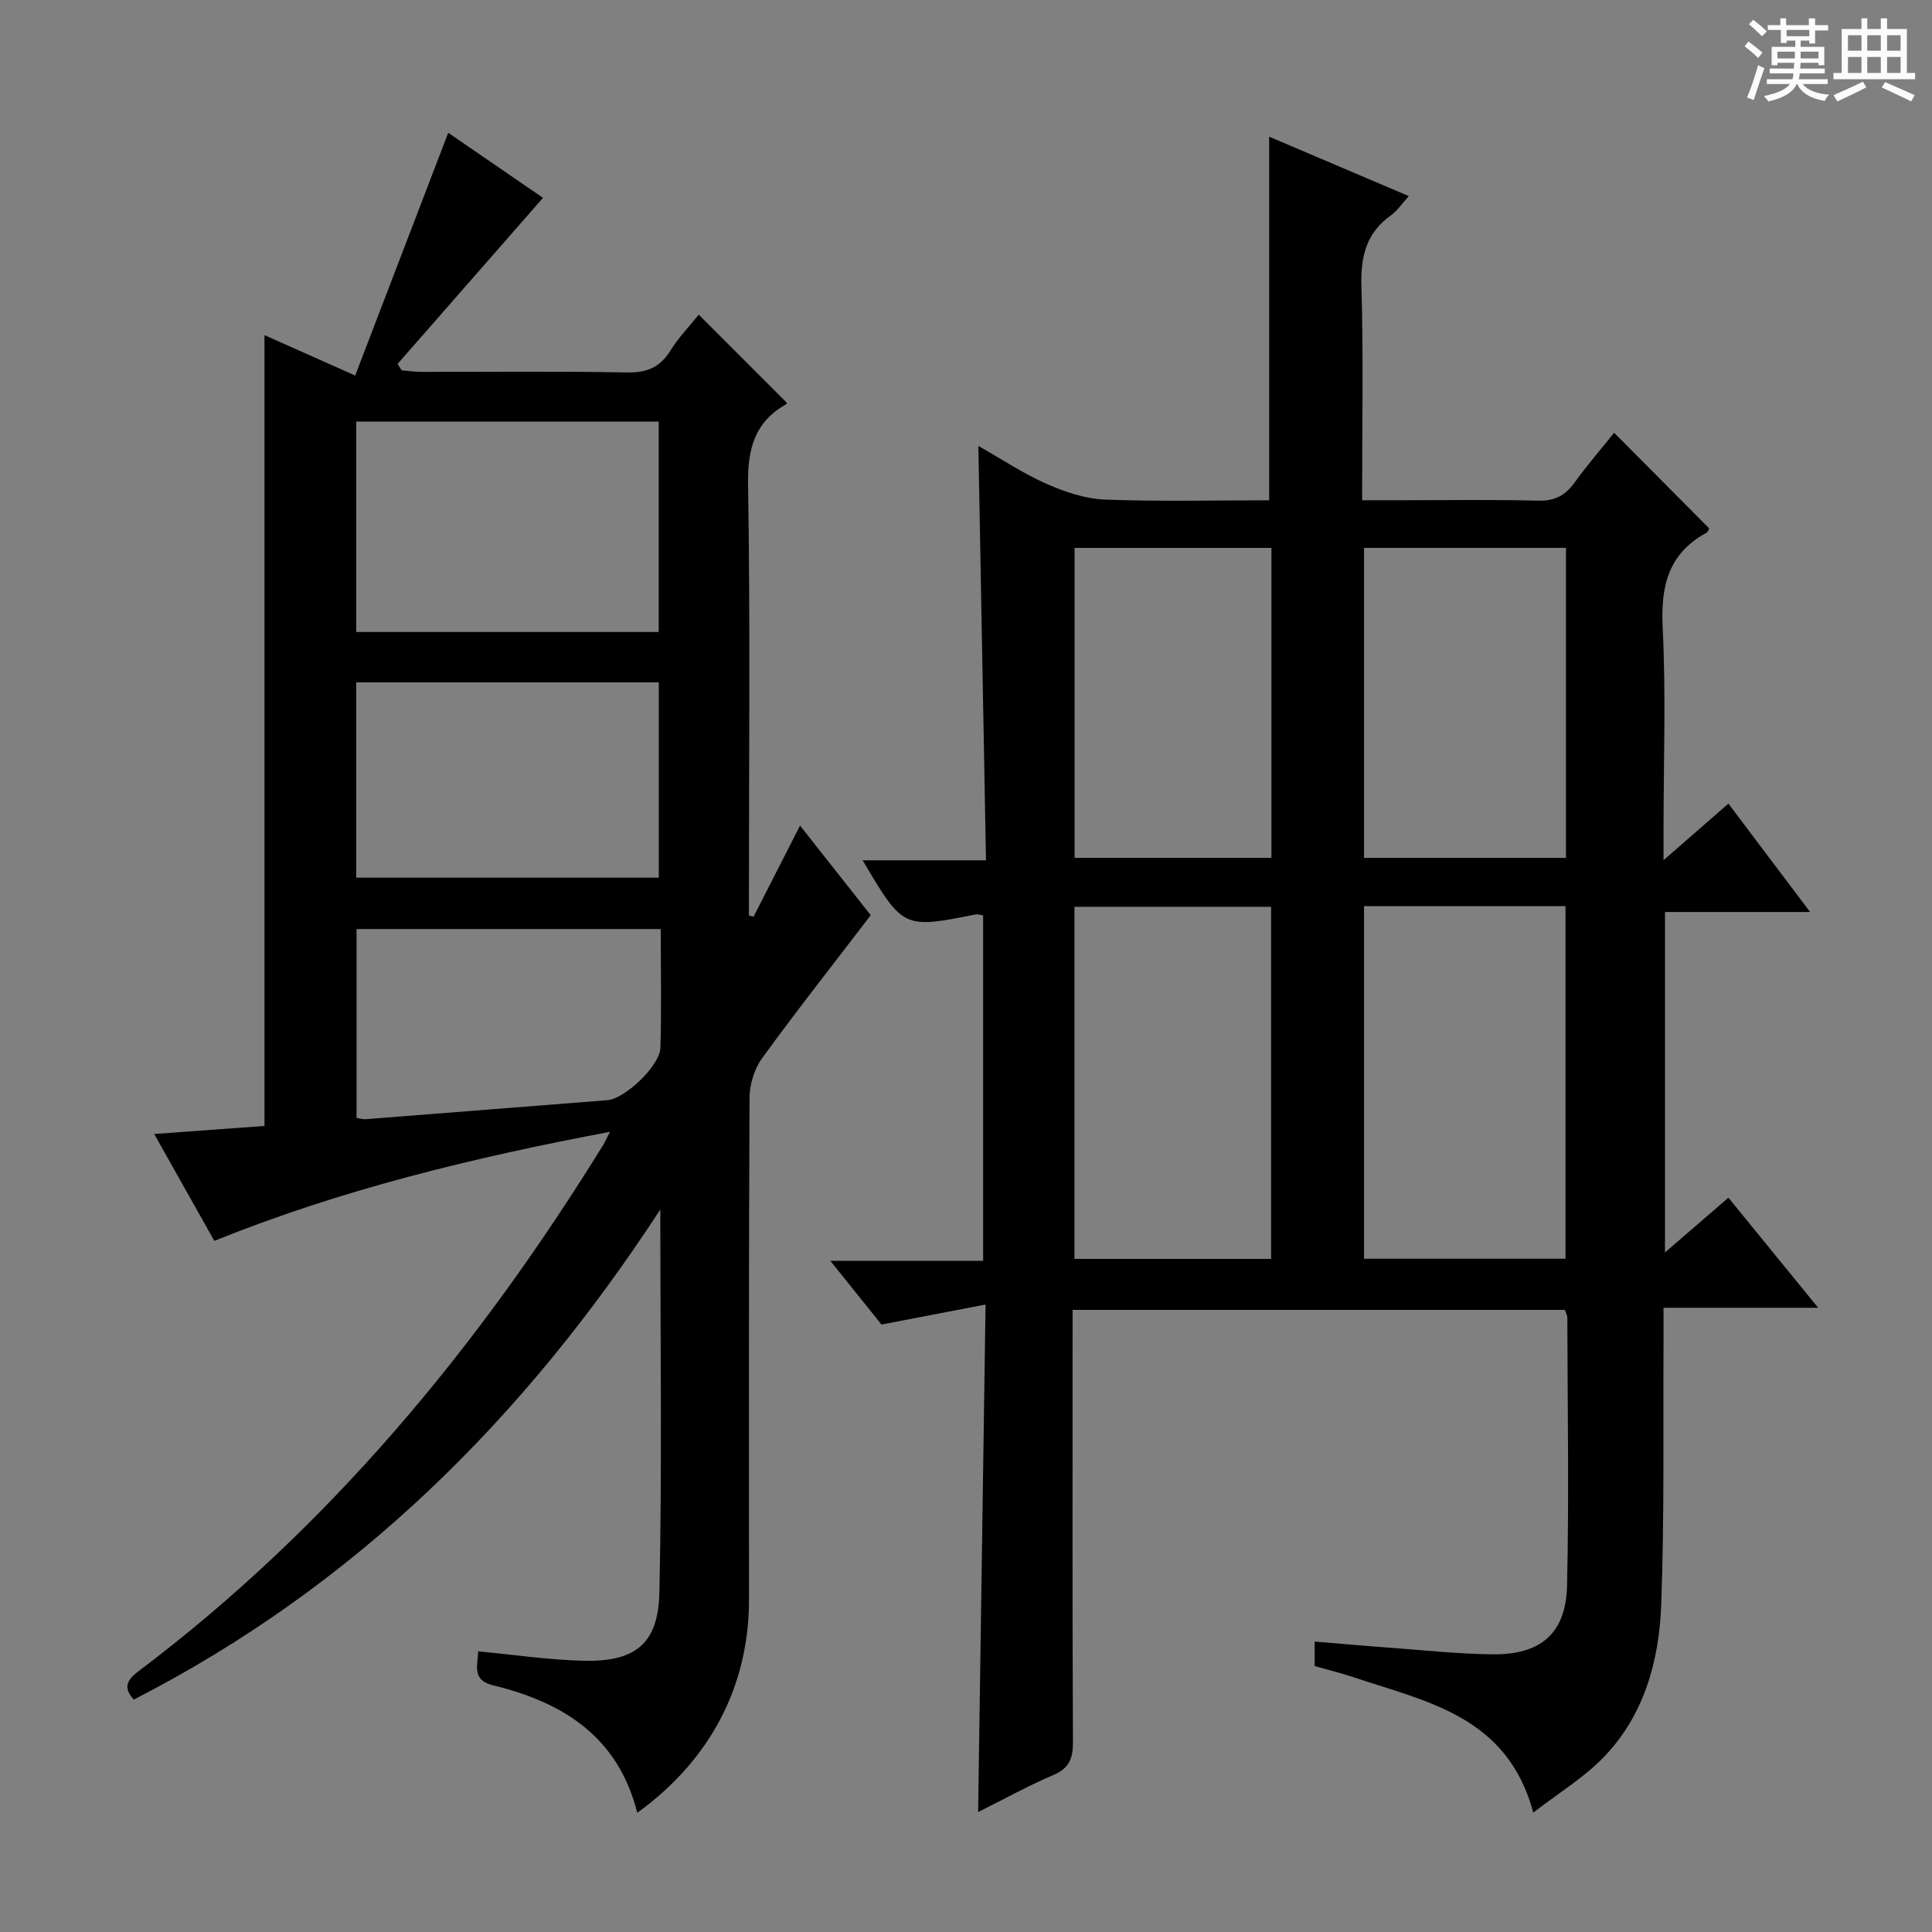
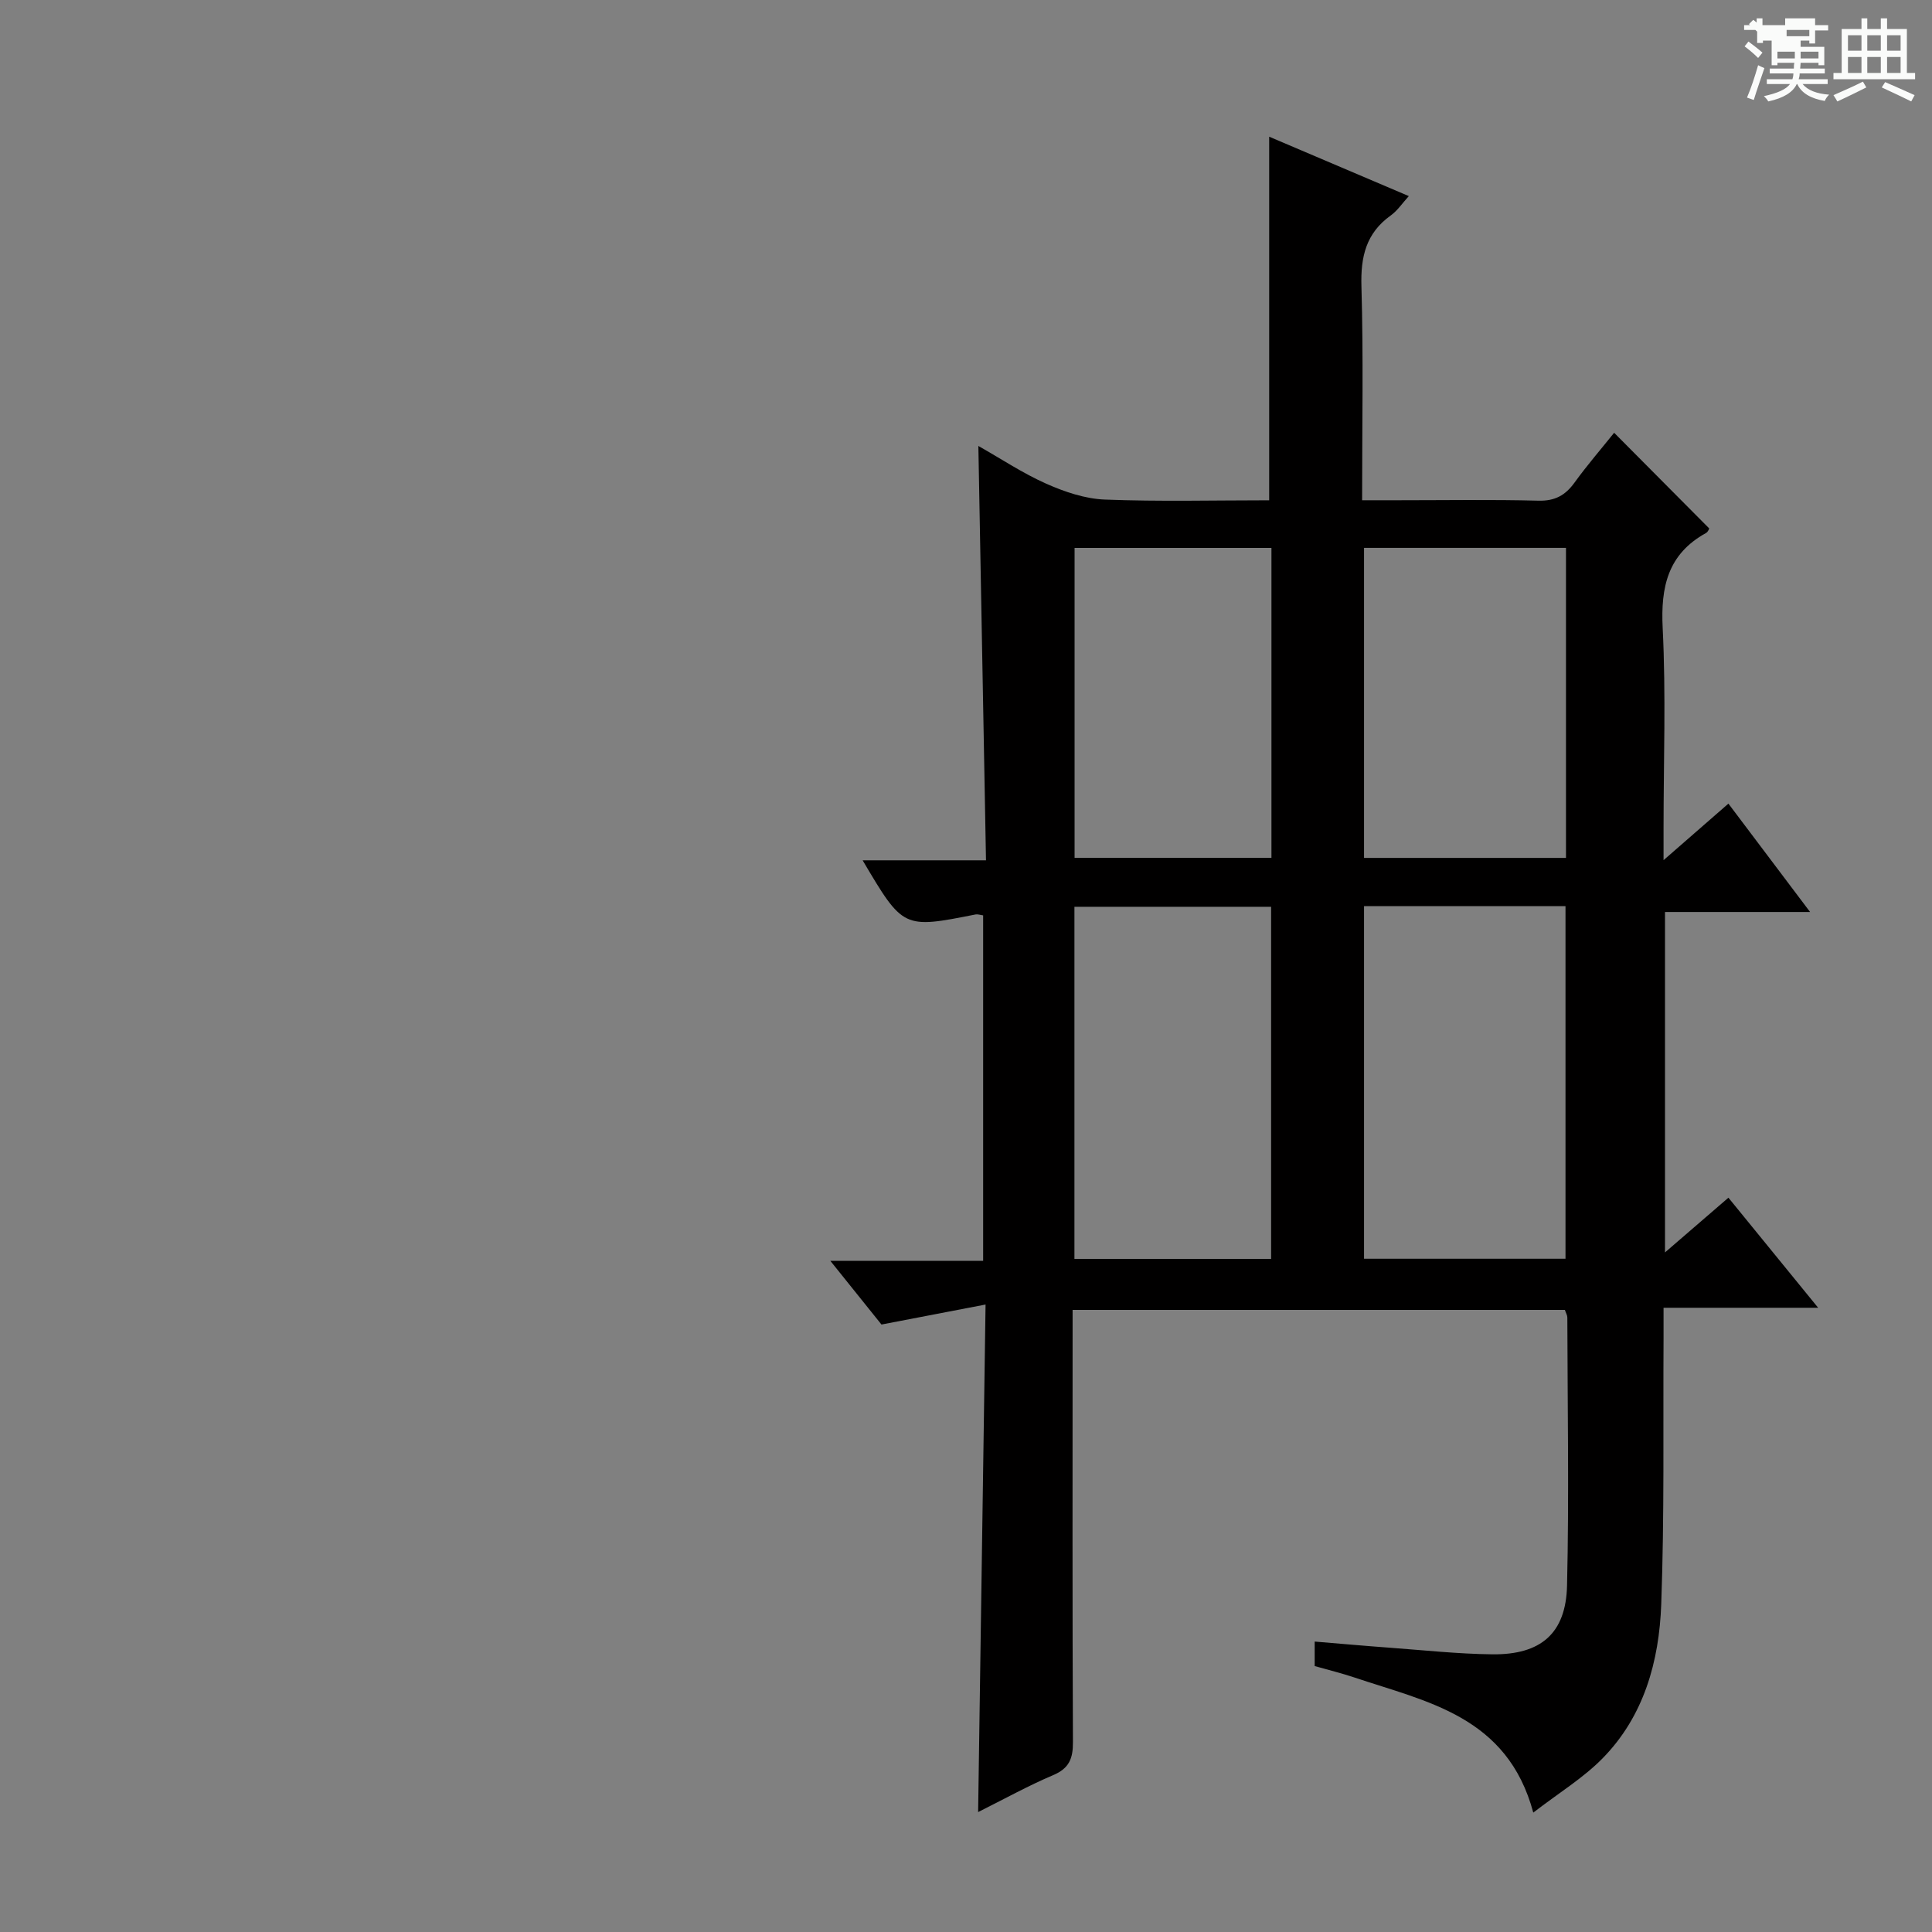
<svg xmlns="http://www.w3.org/2000/svg" enable-background="new 0 0 400 400" viewBox="0 0 400 400">
  <rect x="0" y="0" width="400" height="400" fill="#808080" stroke="none" />
-   <path d="m361.2 9.6.8-1c.9.7 1.9 1.4 2.9 2.3l-.9 1.1c-1-1-2-1.8-2.8-2.4zm.5 10.6c.9-2.1 1.6-4.3 2.3-6.7.4.2.8.4 1.3.6-.7 2.1-1.5 4.3-2.2 6.6zm.4-15.2.9-.9c1 .8 2 1.6 2.8 2.4l-1 1c-.9-.9-1.8-1.7-2.7-2.5zm12.5-1.2h1.2v1.4h2.7v1.1h-2.7v2.7h-1.2v-.6h-1.8v1.3h4.9v3.8h-1.2v-.5h-3.7c0 .4-.1.9-.1 1.2h5.1v1h-5.2c0 .5-.1.9-.2 1.2h6v1h-5.2c1.1 1.3 2.9 2 5.5 2.2-.4.4-.7.8-.9 1.3-2.9-.5-4.8-1.6-5.7-3.5h-.1c-.8 1.7-2.7 2.9-5.9 3.6-.2-.4-.6-.8-.9-1.1 2.8-.6 4.6-1.4 5.4-2.5h-4.8v-1h5.3c.1-.3.2-.7.2-1.2h-4.9v-1h5c0-.4 0-.8.1-1.2h-3.5v.5h-1.2v-3.8h4.9v-1.3h-1.8v.5h-1.2v-2.7h-2.7v-1h2.6v-1.4h1.2v1.4h4.7v-1.4zm-6.6 8.3h3.6c0-.4 0-.9 0-1.4h-3.6zm1.9-4.6h4.7v-1.3h-4.7zm6.6 3.2h-3.7v1.4h3.7z" fill="#fafbfa" />
+   <path d="m361.2 9.6.8-1c.9.7 1.9 1.4 2.9 2.3l-.9 1.1c-1-1-2-1.8-2.8-2.4zm.5 10.6c.9-2.1 1.6-4.3 2.3-6.7.4.2.8.4 1.3.6-.7 2.1-1.5 4.3-2.2 6.6zm.4-15.2.9-.9c1 .8 2 1.6 2.8 2.4l-1 1c-.9-.9-1.8-1.7-2.7-2.5zm12.5-1.2h1.2v1.4h2.7v1.1h-2.7v2.7h-1.2v-.6h-1.8v1.3h4.9v3.8h-1.2v-.5h-3.7c0 .4-.1.9-.1 1.2h5.1v1h-5.2c0 .5-.1.9-.2 1.2h6v1h-5.2c1.1 1.3 2.9 2 5.5 2.2-.4.4-.7.8-.9 1.3-2.9-.5-4.8-1.6-5.7-3.5h-.1c-.8 1.7-2.7 2.9-5.9 3.6-.2-.4-.6-.8-.9-1.1 2.8-.6 4.6-1.4 5.4-2.5h-4.8v-1h5.3c.1-.3.2-.7.2-1.2h-4.9v-1h5c0-.4 0-.8.1-1.2h-3.5v.5h-1.2v-3.8v-1.3h-1.8v.5h-1.2v-2.7h-2.7v-1h2.6v-1.4h1.2v1.4h4.7v-1.4zm-6.6 8.3h3.6c0-.4 0-.9 0-1.4h-3.6zm1.9-4.6h4.7v-1.3h-4.7zm6.6 3.2h-3.7v1.4h3.7z" fill="#fafbfa" />
  <path d="m385.3 3.8h1.3v2.2h2.8v-2.2h1.3v2.2h4.1v9.1h1.7v1.3h-16.9v-1.3h1.7v-9.1h4.1v-2.2zm.4 13.1.7 1.2c-1.8.9-3.8 1.9-6 2.9-.2-.4-.5-.8-.8-1.3 2.3-1 4.3-1.9 6.1-2.8zm-3.1-6.4h2.8v-3.2h-2.8zm0 4.6h2.8v-3.3h-2.8zm4-4.6h2.8v-3.2h-2.8zm0 4.6h2.8v-3.3h-2.8zm3.7 1.9c2.1.9 4.1 1.8 6.1 2.7l-.7 1.3c-2.2-1.1-4.2-2-6.1-2.9zm3.2-9.7h-2.8v3.2h2.8zm-2.8 7.8h2.8v-3.3h-2.8z" fill="#fafbfa" />
  <g fill="#010000">
    <path d="m272.19 344.94c0-1.63 0-3.08 0-5.07 5.27.43 10.33.89 15.4 1.26 7.12.52 14.25 1.3 21.38 1.38 10.05.11 15.24-4.32 15.47-14.24.43-18.49.1-36.99.06-55.49 0-.46-.29-.93-.51-1.58-33.77 0-67.53 0-101.92 0v5.5c0 28-.06 56 .07 83.99.02 3.41-.79 5.44-4.11 6.84-5.18 2.2-10.13 4.95-15.52 7.64.51-34.86 1.01-69.29 1.54-105.08-7.58 1.46-14.15 2.72-21.55 4.14-2.88-3.59-6.38-7.94-10.59-13.19h31.64c0-24.28 0-47.87 0-71.52-.64-.09-1.14-.28-1.58-.19-14.98 2.97-14.98 2.97-23.37-11.21h25.54c-.53-28.7-1.05-56.89-1.58-85.79 4.69 2.65 9.18 5.65 14.04 7.81 3.81 1.69 8.04 3.13 12.14 3.29 11.3.44 22.63.15 34.03.15 0-25.21 0-50.06 0-75.28 9.12 3.88 18.64 7.94 28.91 12.3-1.39 1.53-2.37 3.03-3.73 4-5.13 3.67-6.26 8.55-6.08 14.67.42 14.48.14 28.97.14 44.3h7.49c9.67 0 19.34-.16 29 .09 3.43.09 5.58-1.1 7.5-3.76 2.63-3.63 5.58-7.04 8.19-10.3 6.54 6.58 12.97 13.05 19.68 19.8.03-.04-.19.69-.67.96-7.89 4.36-9.39 11.13-8.96 19.67.69 13.8.18 27.66.18 41.49v6.57c5.02-4.38 8.98-7.83 13.43-11.71 5.5 7.3 10.87 14.42 16.91 22.44-10.48 0-20.12 0-30.04 0v70.48c4.64-4 8.69-7.5 13.13-11.33 6.05 7.42 12.01 14.73 18.58 22.79-10.99 0-21.18 0-32.01 0 0 2.52.01 4.47 0 6.42-.11 18.33.19 36.67-.48 54.98-.43 11.78-3.56 23.15-12.16 31.9-3.99 4.06-9 7.11-14.33 11.22-5.37-19.99-21.99-22.91-37.05-27.98-2.66-.89-5.4-1.56-8.21-2.36zm10.22-157.34v73.01h41.71c0-24.51 0-48.7 0-73.01-14.11 0-27.73 0-41.71 0zm-59.96.14v72.9h40.72c0-24.47 0-48.65 0-72.9-13.85 0-27.26 0-40.72 0zm59.96-74.31v64.19h41.81c0-21.56 0-42.79 0-64.19-14.13 0-27.89 0-41.81 0zm-59.93.01v64.17h40.76c0-21.55 0-42.76 0-64.17-13.77 0-27.17 0-40.76 0z" />
-     <path d="m131.94 375.32c-4-15.86-15.48-22.9-29.87-26.4-4.48-1.09-3.13-4.15-3.07-7.03 7.36.69 14.53 1.77 21.72 1.95 10.75.27 15.57-3.42 15.8-14.13.57-25.93.19-51.88.19-79.29-28.41 43.56-63.46 78.13-109.01 101.46-2.18-2.42-1.55-3.96.95-5.85 39.51-29.77 70.42-67.17 96.26-109.02.34-.55.6-1.14 1.38-2.68-28.34 5.35-55.48 11.91-81.92 22.58-3.95-7.03-7.98-14.2-12.44-22.13 8.09-.59 15.32-1.11 22.83-1.66 0-54.77 0-109.15 0-163.73 5.47 2.44 11.44 5.09 18.78 8.36 6.5-16.97 12.81-33.45 19.26-50.26 6.09 4.18 13.27 9.11 19.62 13.47-10.13 11.57-20.12 22.98-30.1 34.38.28.45.55.89.83 1.34 1.36.11 2.72.3 4.08.31 14.16.02 28.33-.15 42.48.12 4.11.08 6.88-.97 9.07-4.49 1.73-2.78 4.06-5.19 5.89-7.47 6.14 6.14 12.08 12.09 18.21 18.22.09-.26.07.21-.14.33-6.51 3.71-7.98 9.24-7.86 16.6.46 28.15.18 56.31.18 84.47v4.78c.32.08.64.16.96.24 3.12-6.11 6.24-12.23 9.62-18.86 5.3 6.71 10.32 13.08 14.64 18.55-7.72 10.09-15.32 19.73-22.52 29.65-1.6 2.21-2.57 5.42-2.58 8.17-.17 34.65-.11 69.31-.11 103.97-.01 17.66-7.89 33.03-23.13 44.05zm4.44-244.47c0-14.57 0-29.05 0-43.56-21.07 0-41.69 0-62.63 0v43.56zm-62.63 50.86h62.65c0-13.66 0-27.03 0-40.43-21.06 0-41.68 0-62.65 0zm63.05 10.64c-21.25 0-41.97 0-62.98 0v39.1c.89.13 1.38.3 1.85.27 16.7-1.3 33.4-2.62 50.1-3.94 3.57-.28 10.84-7.07 10.96-10.84.24-8.1.07-16.21.07-24.59z" />
  </g>
</svg>